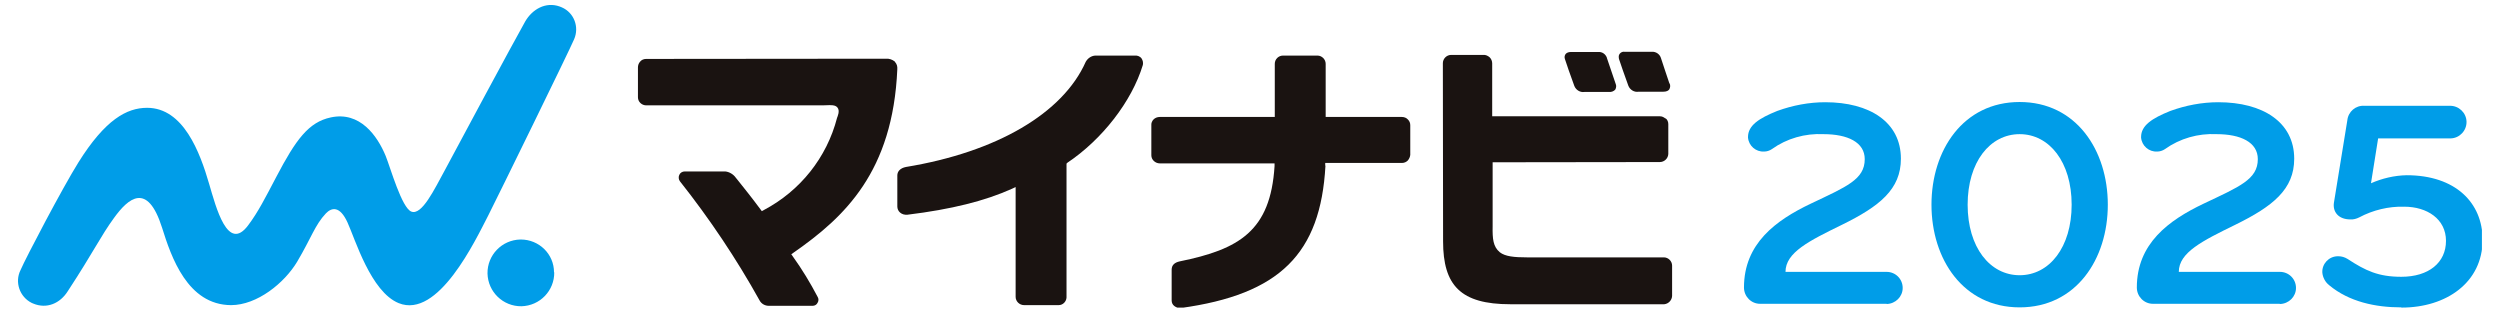
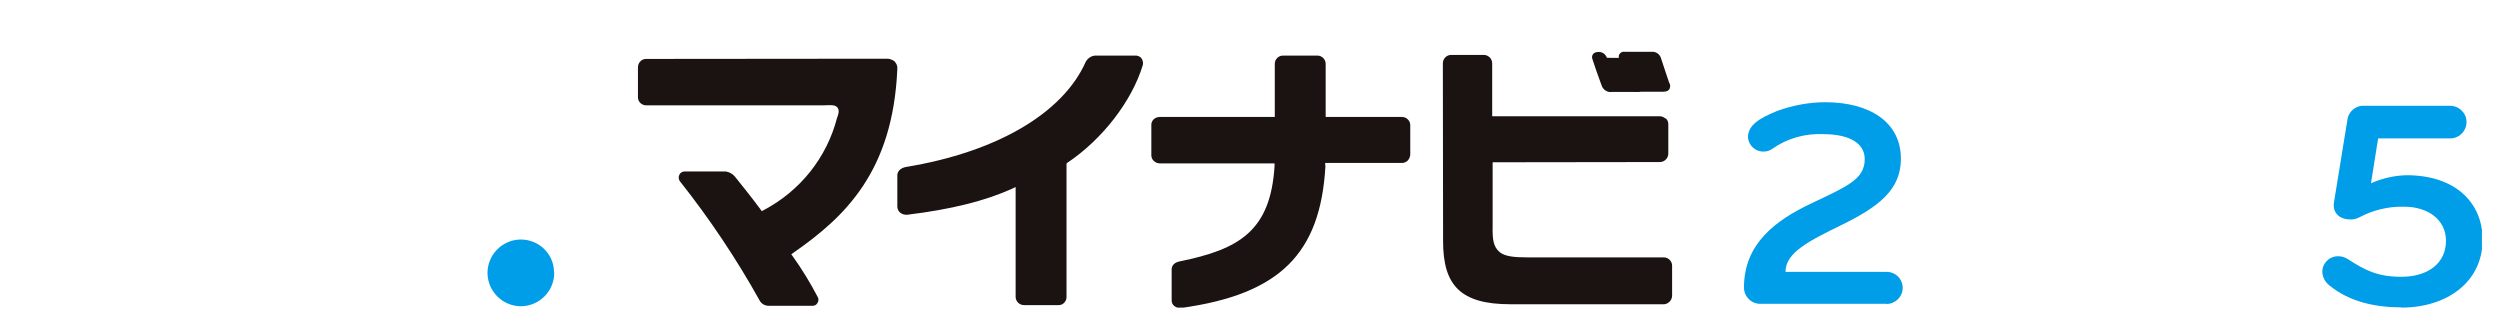
<svg xmlns="http://www.w3.org/2000/svg" width="112" height="14" viewBox="0 0 112 14">
  <defs>
    <clipPath id="a">
      <rect x=".8" y=".22" width="110.39" height="13.56" style="fill:none" />
    </clipPath>
  </defs>
  <g style="clip-path:url(#a)">
    <path d="M74.79,3.74c-.12-.34-.29-.88-.36-1.08l-.02-.06c-.05-.17-.22-.29-.4-.28h-1.23c-.13-.02-.25.08-.26.2,0,.04,0,.08.01.12.03.09.28.83.42,1.2.07.18.26.3.45.27h1.1c.17,0,.24-.05.28-.1.05-.08.06-.19.02-.27" style="fill:#1a1311" />
-     <path d="M71.99,2.59c-.06-.17-.22-.28-.4-.26h-1.23c-.08,0-.17.03-.22.09-.05.07-.06.15-.03.23.03.1.28.83.42,1.2.07.18.26.3.45.27h1.11c.1.01.2-.03.27-.1.05-.08.06-.19.02-.27-.14-.4-.37-1.08-.39-1.15" style="fill:#1a1311" />
+     <path d="M71.99,2.59c-.06-.17-.22-.28-.4-.26c-.08,0-.17.03-.22.09-.05.07-.06.15-.03.23.03.1.28.83.42,1.2.07.18.26.3.45.27h1.11c.1.01.2-.03.27-.1.05-.08.06-.19.02-.27-.14-.4-.37-1.08-.39-1.15" style="fill:#1a1311" />
    <path d="M24.83,12.2c.01.82-.64,1.5-1.47,1.52-.82.01-1.5-.64-1.52-1.47-.01-.82.64-1.5,1.47-1.52,0,0,.01,0,.02,0,.82,0,1.49.65,1.49,1.47" style="fill:#009de8" />
-     <path d="M25.72,1.76c.24-.55,0-1.19-.55-1.43-.03-.01-.07-.03-.1-.04-.62-.22-1.22.12-1.54.67-.51.9-3.18,5.87-3.62,6.7-.45.82-1.01,2-1.48,1.82-.43-.16-.94-1.97-1.15-2.49-.38-.92-1.16-2.01-2.46-1.73-.99.21-1.56.98-2.45,2.68-.49.93-.8,1.55-1.25,2.15-.92,1.24-1.44-.8-1.75-1.85-.41-1.41-1.15-3.41-2.78-3.41-.91,0-1.88.53-3.08,2.45-.7,1.12-2.35,4.26-2.59,4.82-.27.54-.04,1.2.5,1.47.02.01.05.02.07.03.6.25,1.2,0,1.55-.56,1.16-1.77,1.47-2.46,2.07-3.28.63-.87,1.49-1.64,2.15.44.41,1.31,1.14,3.46,3.09,3.47,1.17,0,2.39-.99,2.96-1.94.64-1.08.8-1.65,1.29-2.17.25-.26.62-.36.97.41.34.74,1.04,3.1,2.29,3.61,1.77.72,3.43-2.8,4.01-3.92.46-.91,3.65-7.42,3.85-7.9" style="fill:#009de8" />
    <path d="M40.09,2.76c-.11-.09-.25-.14-.39-.13h0c-.52,0-10.75.01-10.75.01-.11,0-.21.04-.28.13-.06.07-.09.16-.09.25v1.34c0,.2.17.36.37.36h7.9s.32-.01.32-.01c.23,0,.29.04.35.11.12.15,0,.4-.02.46-.46,1.78-1.65,3.27-3.28,4.13l-.09.05-.06-.08c-.4-.54-.7-.91-1.05-1.35l-.05-.06c-.11-.16-.29-.27-.48-.29h-1.81c-.11,0-.21.06-.25.16-.04.09-.03.2.03.28,1.33,1.68,2.53,3.47,3.57,5.34.08.15.24.24.41.24h1.97c.09,0,.18-.05.22-.14.05-.08.05-.18,0-.26-.33-.63-.7-1.24-1.11-1.81l-.07-.1.1-.07c2.3-1.6,4.45-3.63,4.65-8.22.01-.12-.02-.23-.1-.32" style="fill:#1a1311" />
    <path d="M51.14,2.61c-.07-.08-.18-.13-.29-.12-.21,0-1.19,0-1.78,0-.18.01-.34.12-.43.28-1.02,2.3-3.98,4.04-8.05,4.71-.26.05-.39.2-.39.38v1.39c0,.1.04.2.12.27.09.08.21.11.33.1,1.97-.24,3.48-.62,4.68-1.16l.17-.08v4.92c0,.2.17.37.38.37,0,0,0,0,.01,0h1.54c.19,0,.34-.16.35-.34v-6s.04-.04.04-.04c1.54-1.03,2.88-2.73,3.38-4.38.02-.1,0-.21-.06-.29" style="fill:#1a1311" />
    <path d="M59.37,7.41v-.11s3.44,0,3.44,0c.1,0,.19-.04.26-.11.06-.07.1-.16.11-.25v-1.33c0-.09-.03-.18-.1-.25-.07-.08-.17-.12-.28-.12h-3.41s0-2.38,0-2.38c0-.2-.17-.37-.37-.37,0,0-.01,0-.02,0h-1.52c-.2,0-.37.16-.37.37,0,0,0,0,0,0v2.38s-5.15,0-5.15,0c-.11,0-.21.04-.28.11-.07.07-.11.17-.1.27v1.34c0,.2.18.36.38.36,0,0,0,0,0,0h5.14s0,.12,0,.12c-.18,2.91-1.59,3.73-4.25,4.27-.23.05-.36.17-.36.37v1.38c0,.1.04.19.12.25.08.06.18.1.28.09,4.45-.61,6.27-2.44,6.49-6.37" style="fill:#1a1311" />
    <path d="M74.61,5.31c-.07-.06-.15-.1-.24-.1h-7.52s0-2.37,0-2.37c0-.1-.04-.2-.11-.27-.08-.07-.18-.12-.29-.11h-1.44c-.2,0-.37.17-.37.37h0s.01,7.98.01,7.98c0,1.98.79,2.82,3.01,2.82h6.9c.19-.02.34-.18.35-.37v-1.36c0-.2-.17-.37-.37-.37h-6.14s0,0,0,0c-.56,0-.97-.04-1.21-.23-.3-.25-.33-.6-.32-1.16v-2.87s7.49-.01,7.49-.01c.2,0,.37-.16.38-.36,0,0,0,0,0-.01v-1.33c0-.1-.04-.2-.12-.26" style="fill:#1a1311" />
    <path d="M84.53,13.61h-5.68c-.4,0-.72-.33-.72-.73,0-1.97,1.43-3.01,2.98-3.75,1.62-.77,2.43-1.09,2.43-2,0-.76-.77-1.12-1.85-1.12-.82-.04-1.64.19-2.31.67-.1.07-.23.11-.35.11-.37.02-.69-.26-.72-.63,0,0,0-.02,0-.02,0-.52.49-.84,1.31-1.17.69-.25,1.42-.39,2.15-.39,1.99,0,3.39.89,3.39,2.53,0,1.37-.95,2.13-2.64,2.96-1.47.72-2.53,1.24-2.53,2.11h4.53c.4,0,.72.32.72.72,0,.39-.32.71-.72.72" style="fill:#009de8" />
-     <path d="M90.48,13.77c-2.53,0-3.95-2.16-3.95-4.6s1.42-4.6,3.95-4.6,3.95,2.16,3.95,4.6-1.42,4.6-3.95,4.6M90.48,6.01c-1.33,0-2.33,1.25-2.33,3.16s1,3.16,2.33,3.16,2.33-1.25,2.33-3.16-1-3.16-2.33-3.16" style="fill:#009de8" />
-     <path d="M102.13,13.61h-5.68c-.4,0-.72-.33-.72-.73,0-1.97,1.43-3.01,2.98-3.75,1.62-.77,2.44-1.09,2.44-2,0-.76-.77-1.12-1.85-1.12-.82-.04-1.64.19-2.31.67-.1.07-.23.11-.35.11-.37.02-.69-.26-.72-.63,0,0,0-.02,0-.02,0-.52.49-.84,1.31-1.17.69-.25,1.42-.39,2.15-.39,1.99,0,3.4.89,3.4,2.53,0,1.37-.95,2.13-2.64,2.96-1.47.72-2.53,1.24-2.53,2.11h4.53c.4,0,.72.32.72.72,0,.39-.32.71-.72.72" style="fill:#009de8" />
    <path d="M107.57,13.77c-1.15,0-2.33-.25-3.22-.99-.18-.14-.29-.35-.31-.57-.02-.39.29-.72.68-.73.01,0,.03,0,.04,0,.14,0,.28.04.41.12.81.53,1.38.8,2.41.8,1.22,0,2-.63,2-1.61s-.85-1.53-1.87-1.53c-.7-.02-1.4.15-2.02.48-.12.06-.26.1-.39.09-.56,0-.8-.36-.74-.75l.6-3.69c.04-.39.38-.68.77-.65h3.82c.4-.01.74.31.75.71.01.4-.31.74-.71.75-.01,0-.03,0-.04,0h-3.21l-.32,2.01c.5-.22,1.05-.35,1.6-.36,2.18,0,3.4,1.23,3.4,2.89,0,1.91-1.62,3.04-3.63,3.04" style="fill:#009de8" />
  </g>
  <rect width="112" height="14" style="fill:none" />
</svg>